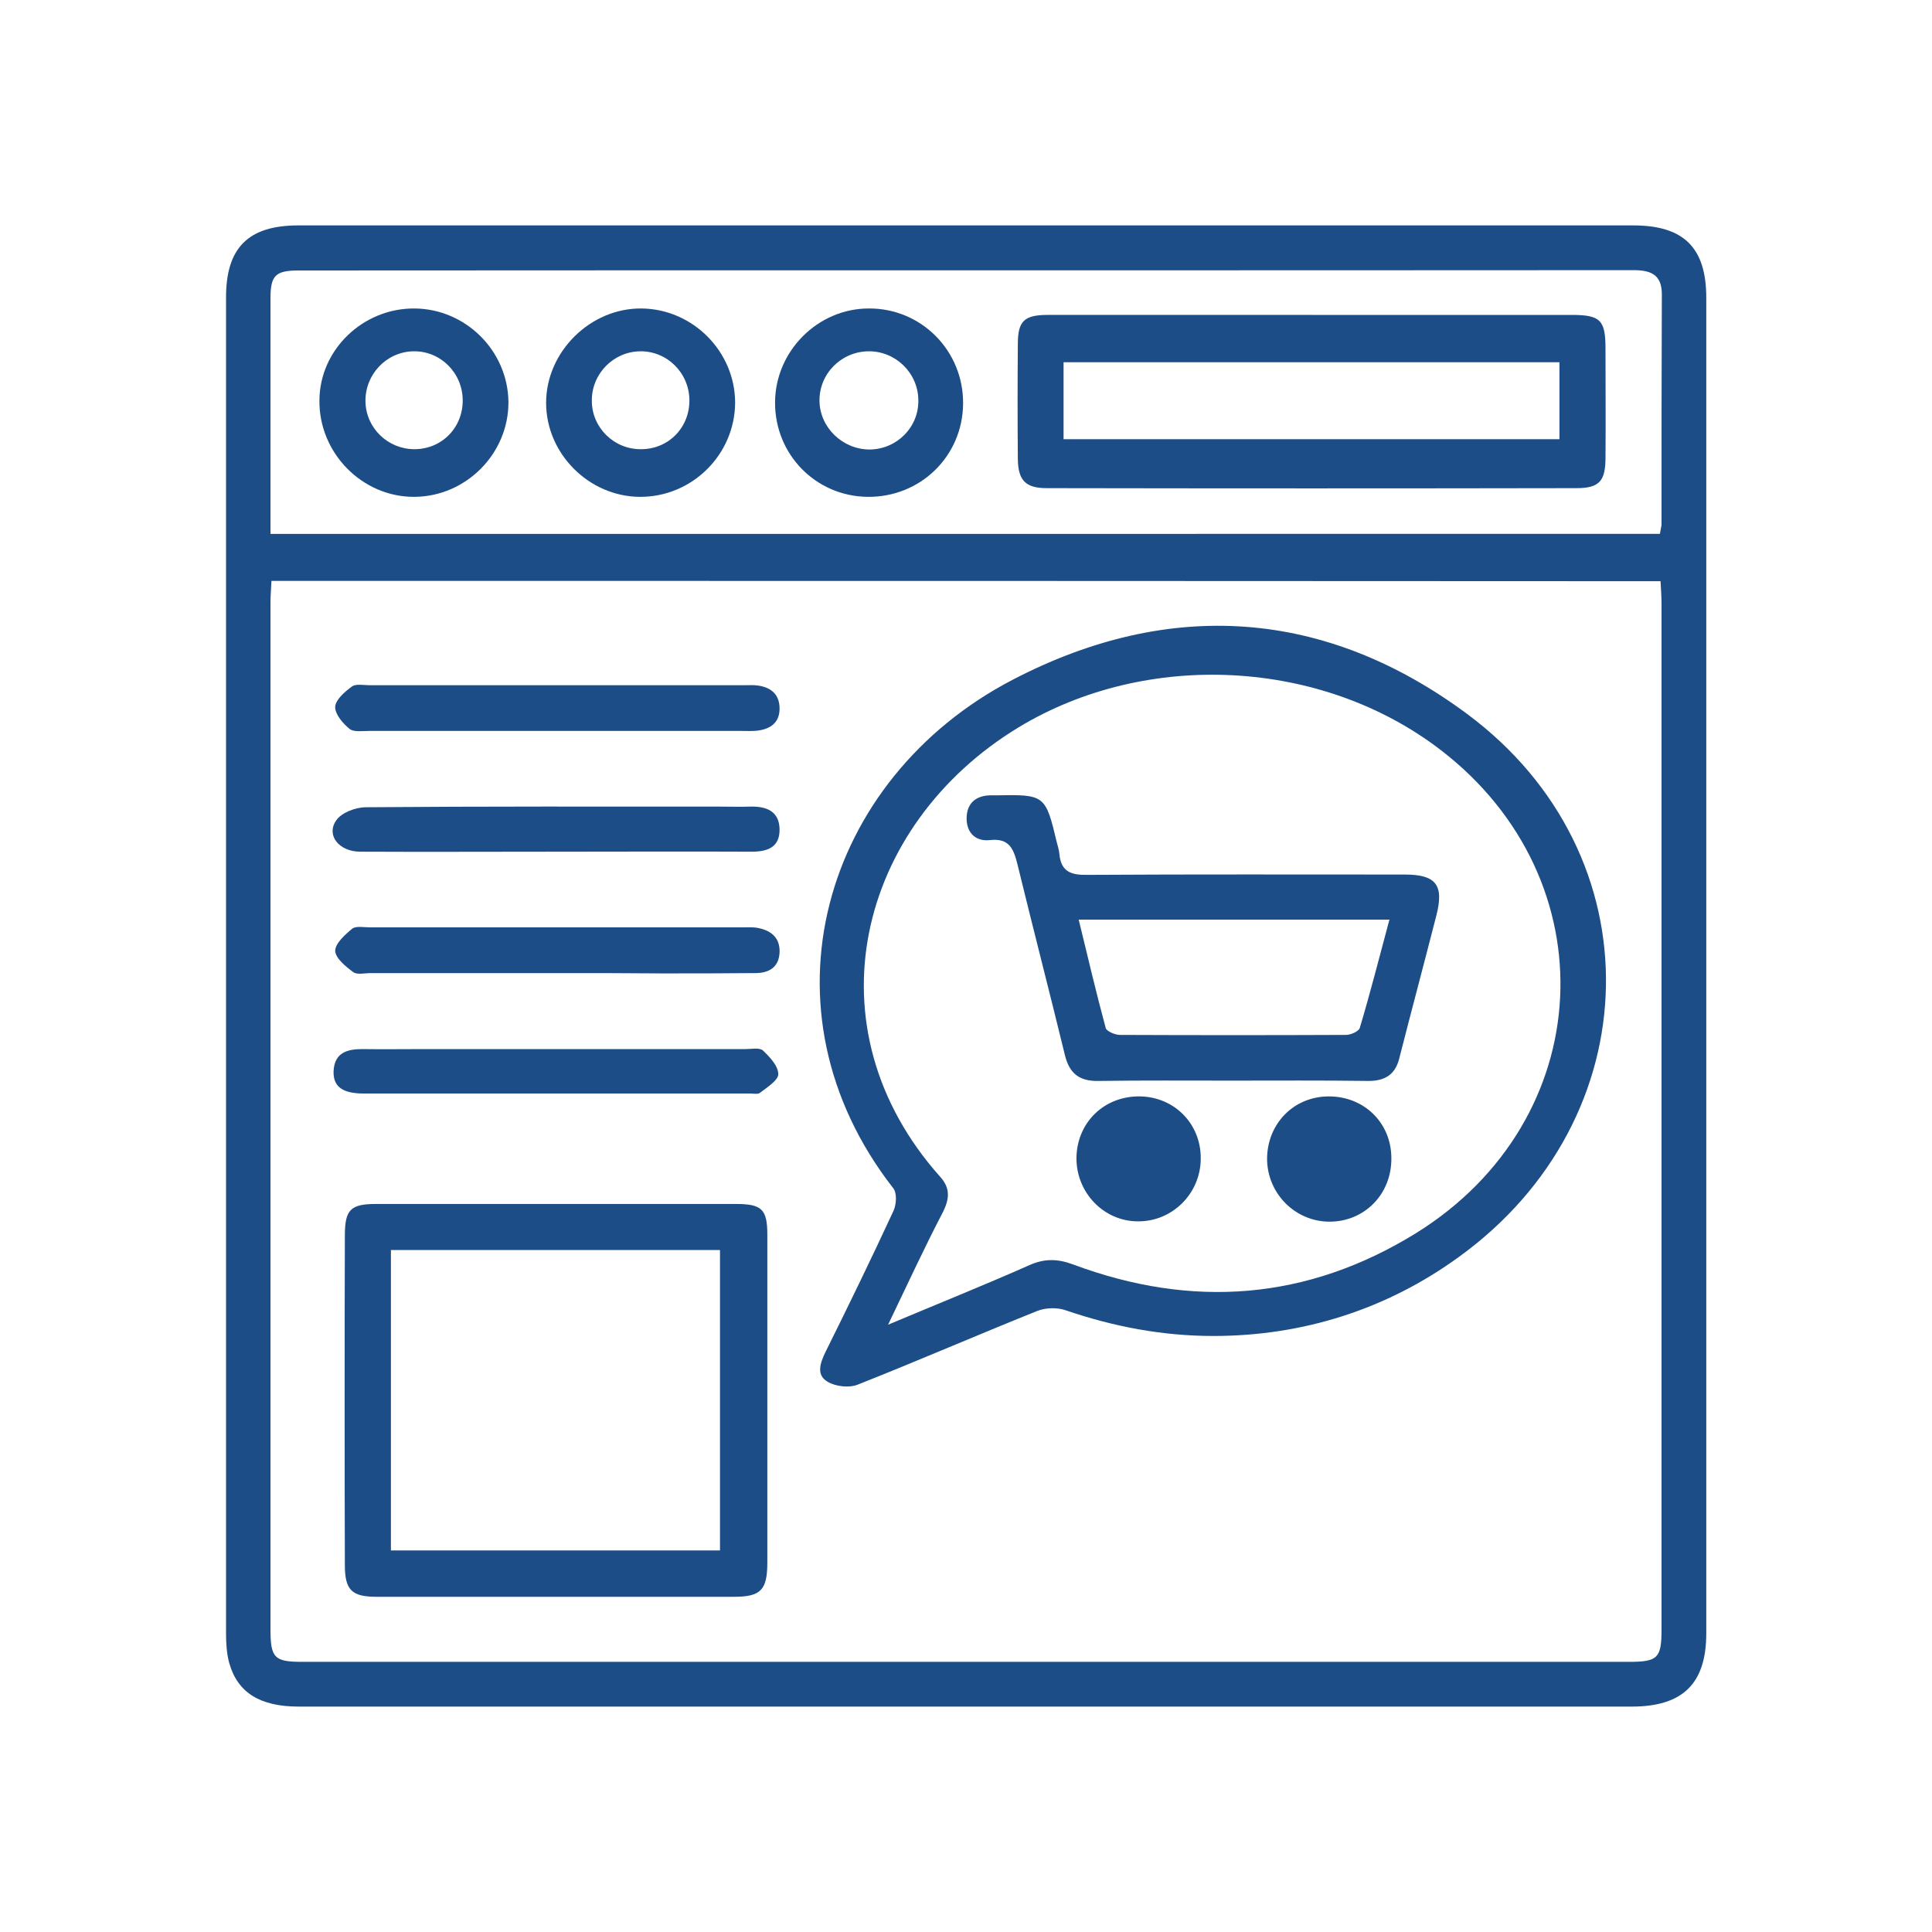
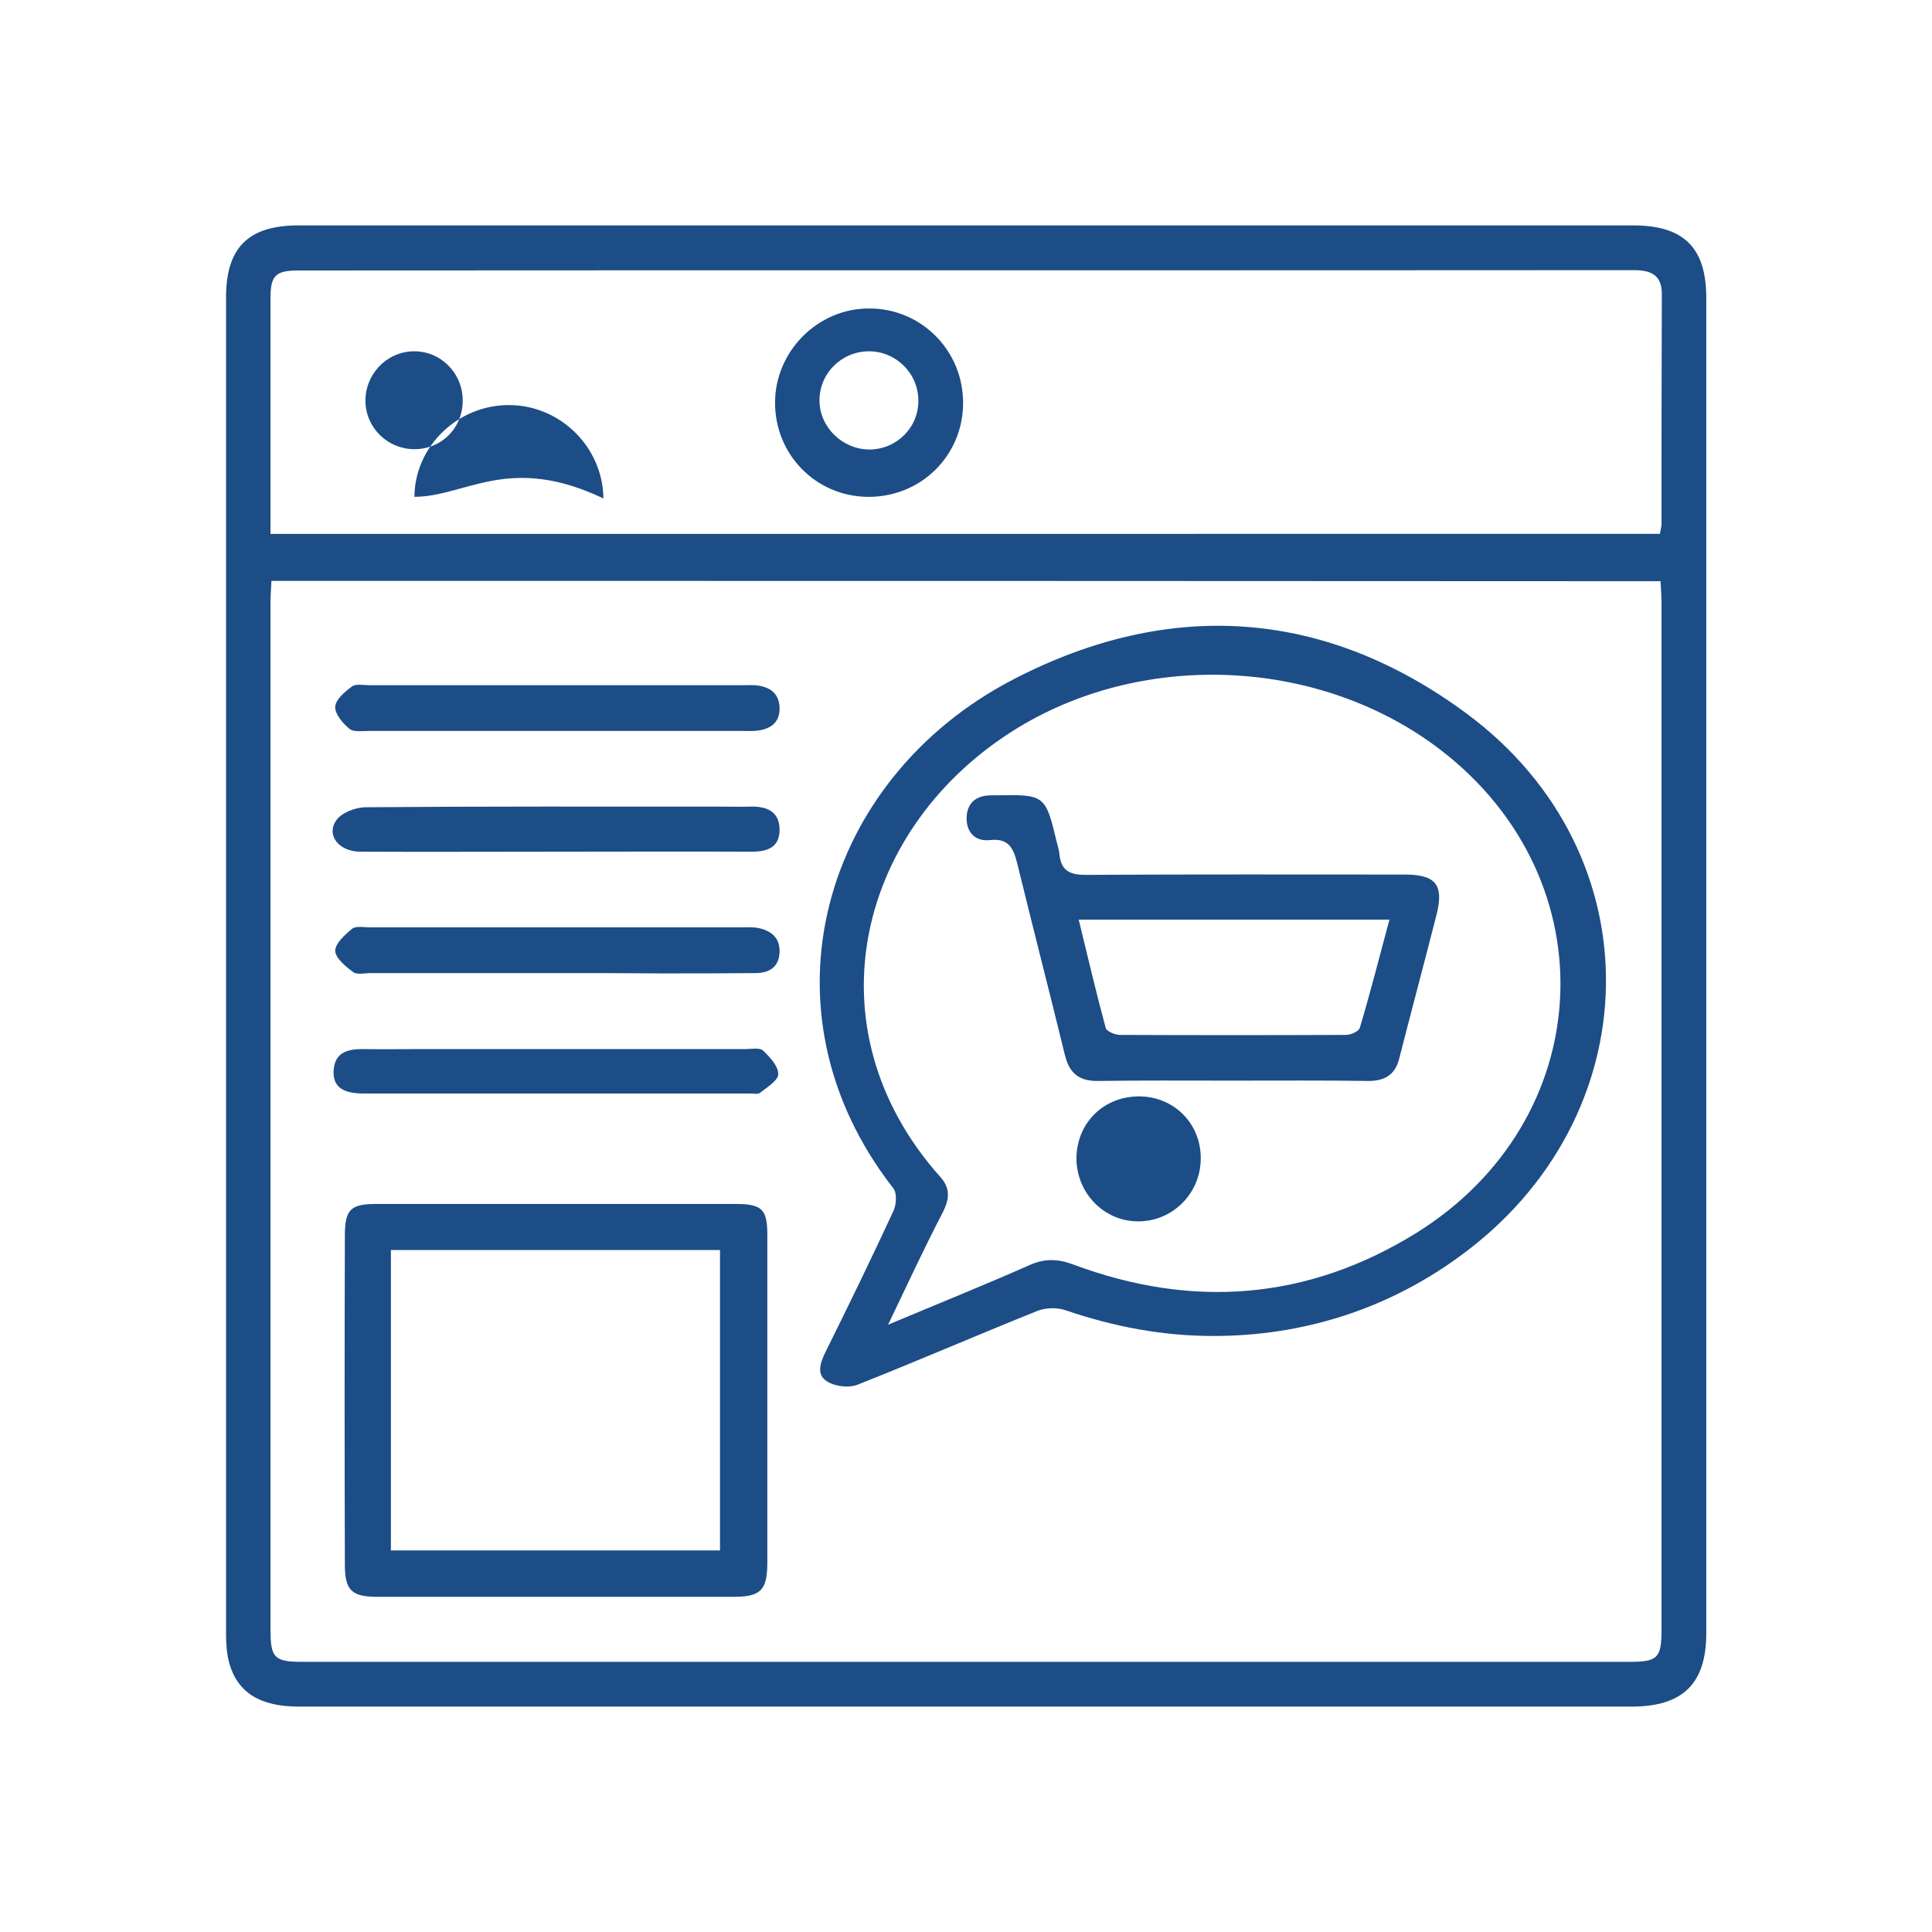
<svg xmlns="http://www.w3.org/2000/svg" version="1.1" id="Layer_1" x="0px" y="0px" viewBox="0 0 60 60" style="enable-background:new 0 0 60 60;" xml:space="preserve">
  <style type="text/css">
	.st0{fill:#FFFFFF;}
	.st1{fill:#1C4D86;}
</style>
  <path class="st1" d="M29.94,53c-6.89,0-13.78,0-20.66,0c-1.2,0-1.9-0.43-2.16-1.35c-0.08-0.29-0.1-0.61-0.1-0.91  c0-13.82,0-27.65,0-41.47C7.01,7.7,7.7,7,9.27,7C23.08,7,36.9,7,50.72,7c1.57,0,2.27,0.69,2.27,2.25c0,13.82,0,27.65,0,41.47  c0,1.57-0.73,2.28-2.32,2.28C43.76,53,36.85,53,29.94,53z M8.43,18.04c-0.01,0.25-0.03,0.46-0.03,0.66c0,10.63,0,21.27,0,31.9  c0,0.89,0.12,1.01,0.99,1.01c13.74,0,27.47,0,41.21,0c0.88,0,1-0.12,1-0.99c0-10.63,0-21.27,0-31.9c0-0.22-0.02-0.43-0.03-0.67  C37.17,18.04,22.84,18.04,8.43,18.04z M51.55,16.58c0.02-0.12,0.04-0.2,0.05-0.28c0-2.39,0-4.77,0.01-7.16  c0-0.61-0.34-0.75-0.88-0.75C36.9,8.4,23.09,8.39,9.27,8.4c-0.72,0-0.87,0.16-0.87,0.87c0,1.58,0,3.17,0,4.75c0,0.84,0,1.68,0,2.56  C22.82,16.58,37.18,16.58,51.55,16.58z" />
  <path class="st1" d="M37.68,41.49c-1.58,0-3.1-0.29-4.59-0.8c-0.26-0.09-0.61-0.08-0.87,0.02c-1.87,0.75-3.71,1.55-5.58,2.29  c-0.27,0.11-0.69,0.06-0.94-0.09c-0.36-0.21-0.23-0.58-0.06-0.93c0.72-1.45,1.43-2.91,2.11-4.38c0.09-0.2,0.11-0.55-0.01-0.7  c-4.32-5.54-2.19-12.72,3.71-15.79c4.86-2.53,9.7-2.21,14.11,1.06c5.89,4.37,5.7,12.57-0.26,16.87  C43.07,40.66,40.47,41.49,37.68,41.49z M27.58,41.14c1.57-0.66,2.99-1.23,4.39-1.85c0.47-0.21,0.88-0.2,1.36-0.02  c3.7,1.38,7.27,1.11,10.64-0.97c5.66-3.51,6.03-10.97,0.77-15.01c-3.7-2.84-9.13-3.11-13.11-0.7c-4.99,3.03-6.58,9.32-2.42,13.97  c0.31,0.35,0.27,0.68,0.08,1.07C28.71,38.74,28.19,39.87,27.58,41.14z" />
  <path class="st1" d="M17.29,37.39c1.85,0,3.7,0,5.55,0c0.82,0,0.99,0.16,0.99,0.96c0,3.39,0,6.78,0,10.17c0,0.86-0.2,1.07-1.04,1.07  c-3.7,0-7.39,0-11.09,0c-0.78,0-0.99-0.21-0.99-0.99c-0.01-3.41-0.01-6.82,0-10.23c0-0.81,0.18-0.98,0.98-0.98  C13.55,37.39,15.42,37.39,17.29,37.39z M22.36,38.82c-3.43,0-6.82,0-10.22,0c0,3.14,0,6.23,0,9.33c3.42,0,6.8,0,10.22,0  C22.36,45.02,22.36,41.94,22.36,38.82z" />
  <path class="st1" d="M17.25,22.7c-1.93,0-3.86,0-5.79,0c-0.2,0-0.47,0.04-0.6-0.06c-0.21-0.17-0.46-0.46-0.45-0.69  c0.01-0.22,0.3-0.47,0.52-0.63c0.12-0.09,0.36-0.04,0.54-0.04c3.88,0,7.76,0,11.64,0c0.14,0,0.29-0.01,0.43,0.01  c0.42,0.06,0.68,0.29,0.67,0.74c-0.01,0.42-0.29,0.61-0.68,0.66c-0.16,0.02-0.33,0.01-0.49,0.01C21.11,22.7,19.18,22.7,17.25,22.7z" />
  <path class="st1" d="M17.3,30.22c-1.93,0-3.86,0-5.79,0c-0.18,0-0.42,0.06-0.54-0.03c-0.23-0.17-0.55-0.43-0.56-0.66  c0-0.23,0.3-0.5,0.53-0.69c0.12-0.09,0.36-0.04,0.54-0.04c3.86,0,7.72,0,11.58,0c0.14,0,0.29-0.01,0.43,0.01  c0.43,0.07,0.74,0.29,0.72,0.77c-0.02,0.46-0.33,0.64-0.75,0.64c-0.96,0.01-1.93,0.01-2.89,0.01C19.47,30.22,18.38,30.22,17.3,30.22  z" />
  <path class="st1" d="M17.29,26.45c-2.03,0-4.07,0.01-6.1,0c-0.66,0-1.07-0.51-0.75-0.97c0.16-0.24,0.6-0.41,0.92-0.41  c3.66-0.03,7.31-0.02,10.97-0.02c0.33,0,0.66,0.01,0.99,0c0.49-0.01,0.88,0.15,0.89,0.7c0.01,0.57-0.38,0.7-0.87,0.7  C21.32,26.44,19.31,26.45,17.29,26.45z" />
  <path class="st1" d="M17.3,32.58c1.95,0,3.9,0,5.85,0c0.18,0,0.43-0.05,0.54,0.04c0.21,0.2,0.48,0.48,0.48,0.74  c0,0.19-0.35,0.41-0.57,0.58c-0.06,0.05-0.2,0.02-0.3,0.02c-4,0-8,0-12.01,0c-0.66,0-0.95-0.22-0.93-0.7  c0.03-0.57,0.42-0.68,0.9-0.68c0.64,0.01,1.27,0,1.91,0C14.55,32.58,15.93,32.58,17.3,32.58z" />
-   <path class="st1" d="M40.74,9.78c2.69,0,5.38,0,8.07,0c0.89,0,1.05,0.16,1.05,1.04c0,1.13,0.01,2.26,0,3.39  c0,0.73-0.19,0.95-0.9,0.95c-5.48,0.01-10.97,0.01-16.45,0c-0.66,0-0.89-0.24-0.9-0.9c-0.01-1.19-0.01-2.38,0-3.58  c0-0.71,0.2-0.9,0.93-0.9C35.27,9.78,38,9.78,40.74,9.78z M33.03,13.64c5.15,0,10.27,0,15.4,0c0-0.82,0-1.59,0-2.39  c-5.15,0-10.27,0-15.4,0C33.03,12.08,33.03,12.85,33.03,13.64z" />
-   <path class="st1" d="M12.87,15.43c-1.62,0.01-2.97-1.36-2.95-3c0.01-1.57,1.35-2.86,2.95-2.85c1.59,0.01,2.9,1.31,2.92,2.9  C15.8,14.08,14.48,15.42,12.87,15.43z M14.37,12.42c-0.01-0.85-0.7-1.53-1.54-1.51c-0.84,0.02-1.5,0.73-1.48,1.57  c0.02,0.82,0.7,1.47,1.52,1.47C13.72,13.95,14.38,13.28,14.37,12.42z" />
-   <path class="st1" d="M19.87,15.43c-1.58-0.01-2.91-1.34-2.91-2.92c0-1.59,1.38-2.95,2.97-2.93c1.59,0.02,2.9,1.34,2.9,2.93  C22.82,14.12,21.49,15.44,19.87,15.43z M19.91,13.95c0.85,0,1.51-0.67,1.5-1.53c-0.01-0.84-0.69-1.52-1.53-1.51  c-0.83,0.01-1.51,0.7-1.5,1.54C18.38,13.28,19.07,13.96,19.91,13.95z" />
+   <path class="st1" d="M12.87,15.43c0.01-1.57,1.35-2.86,2.95-2.85c1.59,0.01,2.9,1.31,2.92,2.9  C15.8,14.08,14.48,15.42,12.87,15.43z M14.37,12.42c-0.01-0.85-0.7-1.53-1.54-1.51c-0.84,0.02-1.5,0.73-1.48,1.57  c0.02,0.82,0.7,1.47,1.52,1.47C13.72,13.95,14.38,13.28,14.37,12.42z" />
  <path class="st1" d="M29.91,12.53c-0.01,1.64-1.33,2.92-2.97,2.9c-1.61-0.02-2.88-1.32-2.87-2.94c0.01-1.59,1.33-2.91,2.91-2.91  C28.61,9.57,29.92,10.89,29.91,12.53z M28.52,12.42c-0.01-0.84-0.71-1.52-1.55-1.51c-0.85,0.01-1.53,0.7-1.52,1.54  c0.01,0.83,0.72,1.51,1.56,1.51C27.86,13.95,28.54,13.26,28.52,12.42z" />
  <g>
    <g>
      <path class="st1" d="M38.24,33.56c-1.38,0-2.75-0.01-4.13,0.01c-0.59,0.01-0.9-0.23-1.04-0.81c-0.48-1.97-0.99-3.94-1.47-5.91    c-0.12-0.48-0.25-0.83-0.86-0.76c-0.46,0.05-0.74-0.25-0.72-0.72c0.02-0.43,0.29-0.66,0.73-0.67c0.06,0,0.12,0,0.18,0    c1.52-0.03,1.54-0.01,1.89,1.46c0.03,0.12,0.07,0.24,0.08,0.36c0.05,0.55,0.36,0.66,0.87,0.65c3.29-0.02,6.57-0.01,9.86-0.01    c0.96,0,1.22,0.32,0.98,1.26c-0.38,1.49-0.78,2.98-1.16,4.47c-0.13,0.5-0.46,0.68-0.95,0.68C41.07,33.55,39.65,33.56,38.24,33.56z     M43.15,28.56c-3.25,0-6.4,0-9.65,0c0.28,1.15,0.54,2.26,0.84,3.37c0.03,0.1,0.29,0.21,0.44,0.21c2.34,0.01,4.68,0.01,7.02,0    c0.15,0,0.4-0.11,0.43-0.22C42.56,30.82,42.84,29.71,43.15,28.56z" />
      <g>
-         <path class="st1" d="M41.25,34.05c-1.08,0.01-1.89,0.85-1.9,1.93c0,1.08,0.87,1.96,1.94,1.96c1.09,0,1.93-0.86,1.92-1.97     C43.21,34.87,42.36,34.04,41.25,34.05z" />
        <path class="st1" d="M35.41,34.05c-1.11-0.02-1.96,0.8-1.98,1.9c-0.01,1.09,0.85,1.98,1.91,1.98c1.07,0.01,1.95-0.87,1.95-1.95     C37.3,34.91,36.48,34.07,35.41,34.05z" />
      </g>
    </g>
  </g>
</svg>